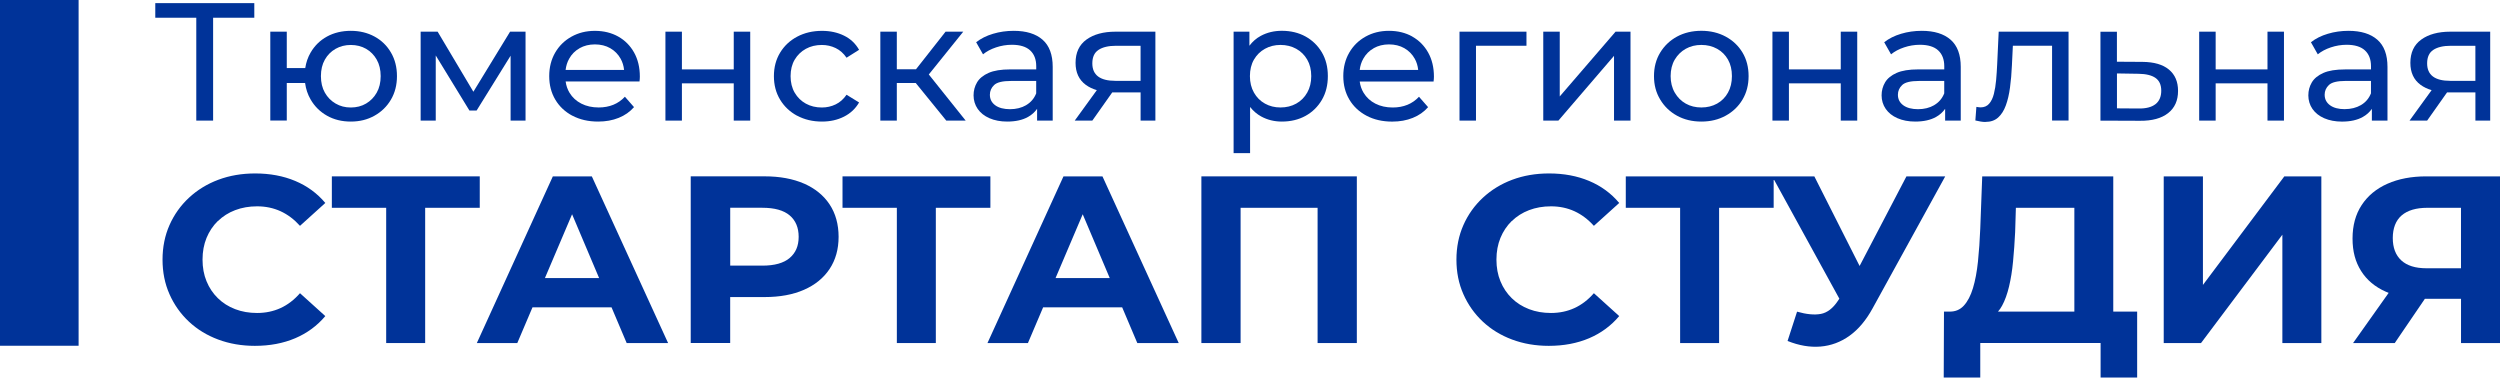
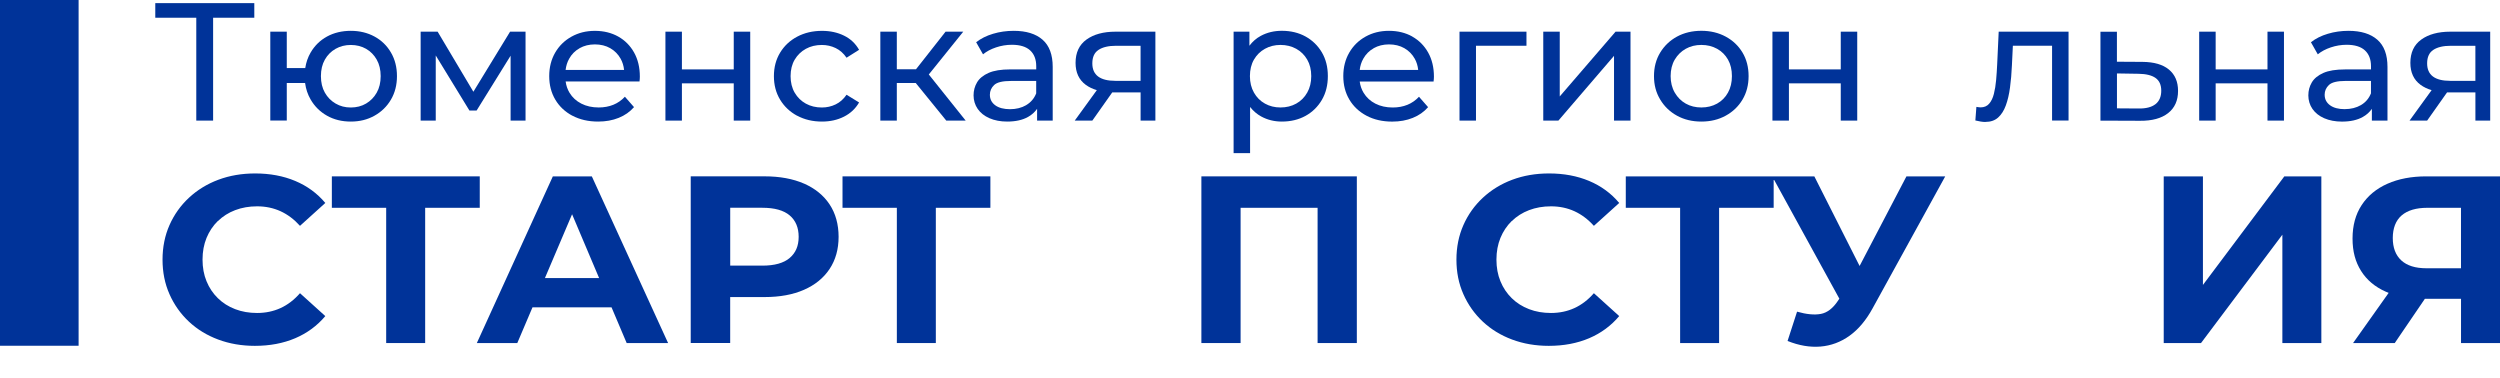
<svg xmlns="http://www.w3.org/2000/svg" width="245" height="37" viewBox="0 0 245 37" fill="none">
  <path d="M19.236 11.819H20.885V1.738H24.922V0.307H15.218V1.738H19.236V11.819Z" fill="#003399" />
  <path d="M36.7 11.339C37.384 10.956 37.922 10.431 38.314 9.761C38.707 9.092 38.902 8.324 38.902 7.458C38.902 6.592 38.707 5.822 38.314 5.149C37.922 4.474 37.384 3.952 36.7 3.58C36.015 3.209 35.242 3.021 34.378 3.021C33.514 3.021 32.725 3.209 32.047 3.58C31.368 3.952 30.834 4.477 30.442 5.149C30.171 5.61 29.999 6.12 29.914 6.669H28.104V3.101H26.489V11.815H28.104V8.134H29.898C29.977 8.72 30.156 9.261 30.442 9.752C30.834 10.428 31.368 10.956 32.047 11.339C32.725 11.723 33.502 11.914 34.378 11.914C35.255 11.914 36.015 11.723 36.7 11.339ZM31.837 9.08C31.579 8.625 31.45 8.085 31.45 7.461C31.45 6.838 31.579 6.298 31.837 5.843C32.094 5.389 32.446 5.036 32.889 4.784C33.332 4.532 33.828 4.406 34.378 4.406C34.928 4.406 35.437 4.532 35.877 4.784C36.313 5.036 36.662 5.389 36.919 5.843C37.177 6.298 37.306 6.838 37.306 7.461C37.306 8.085 37.177 8.625 36.919 9.08C36.662 9.534 36.313 9.89 35.877 10.148C35.44 10.406 34.94 10.535 34.378 10.535C33.816 10.535 33.332 10.406 32.889 10.148C32.446 9.89 32.094 9.534 31.837 9.08Z" fill="#003399" />
  <path d="M42.703 5.435L46.002 10.83H46.709L50.039 5.459V11.819H51.503V3.104H49.988L46.391 8.991L42.888 3.104H41.223V11.819H42.703V5.435Z" fill="#003399" />
  <path d="M56.102 11.339C56.824 11.723 57.663 11.914 58.618 11.914C59.36 11.914 60.029 11.794 60.629 11.551C61.229 11.312 61.731 10.959 62.134 10.498L61.241 9.479C60.915 9.829 60.538 10.093 60.107 10.268C59.677 10.443 59.196 10.532 58.668 10.532C58.031 10.532 57.462 10.406 56.969 10.154C56.476 9.902 56.092 9.549 55.816 9.095C55.612 8.76 55.486 8.389 55.433 7.986H62.671C62.683 7.91 62.69 7.827 62.696 7.741C62.702 7.652 62.705 7.575 62.705 7.511C62.705 6.611 62.517 5.825 62.143 5.152C61.766 4.477 61.248 3.955 60.588 3.583C59.925 3.212 59.165 3.024 58.301 3.024C57.437 3.024 56.683 3.215 56.004 3.593C55.326 3.97 54.792 4.495 54.405 5.162C54.019 5.831 53.824 6.599 53.824 7.464C53.824 8.33 54.022 9.098 54.421 9.767C54.82 10.437 55.379 10.962 56.102 11.346V11.339ZM56.799 4.722C57.236 4.477 57.735 4.351 58.298 4.351C58.86 4.351 59.372 4.474 59.803 4.722C60.233 4.968 60.572 5.312 60.82 5.751C61.006 6.083 61.119 6.451 61.16 6.853H55.429C55.477 6.454 55.59 6.089 55.775 5.76C56.02 5.315 56.362 4.971 56.802 4.726L56.799 4.722Z" fill="#003399" />
  <path d="M71.907 11.819H73.522V3.104H71.907V6.801H66.827V3.104H65.212V11.819H66.827V8.168H71.907V11.819Z" fill="#003399" />
  <path d="M78.124 11.339C78.837 11.723 79.648 11.914 80.556 11.914C81.363 11.914 82.082 11.751 82.717 11.428C83.352 11.106 83.842 10.643 84.19 10.041L82.962 9.285C82.67 9.712 82.315 10.028 81.894 10.231C81.473 10.434 81.021 10.535 80.54 10.535C79.956 10.535 79.434 10.409 78.975 10.157C78.517 9.906 78.152 9.549 77.882 9.089C77.612 8.628 77.477 8.085 77.477 7.461C77.477 6.838 77.612 6.298 77.882 5.843C78.152 5.389 78.517 5.036 78.975 4.784C79.434 4.532 79.956 4.406 80.54 4.406C81.024 4.406 81.473 4.508 81.894 4.71C82.315 4.913 82.67 5.229 82.962 5.656L84.19 4.882C83.842 4.268 83.352 3.804 82.717 3.494C82.082 3.181 81.363 3.024 80.556 3.024C79.648 3.024 78.837 3.215 78.124 3.593C77.411 3.97 76.855 4.495 76.45 5.162C76.044 5.831 75.843 6.599 75.843 7.464C75.843 8.33 76.044 9.098 76.45 9.767C76.855 10.437 77.411 10.962 78.124 11.346V11.339Z" fill="#003399" />
  <path d="M87.888 8.134H89.742L92.735 11.819H94.636L91.023 7.299L94.4 3.104H92.666L89.77 6.786H87.888V3.104H86.273V11.819H87.888V8.134Z" fill="#003399" />
  <path d="M98.993 6.801C98.107 6.801 97.404 6.915 96.882 7.145C96.361 7.375 95.984 7.682 95.754 8.066C95.525 8.45 95.409 8.877 95.409 9.35C95.409 9.823 95.544 10.283 95.814 10.673C96.084 11.063 96.468 11.367 96.967 11.585C97.467 11.803 98.048 11.914 98.707 11.914C99.527 11.914 100.206 11.763 100.743 11.462C101.123 11.251 101.415 10.98 101.635 10.664V11.819H103.165V6.556C103.165 5.361 102.835 4.474 102.173 3.893C101.51 3.313 100.567 3.021 99.345 3.021C98.638 3.021 97.963 3.117 97.319 3.31C96.675 3.5 96.122 3.78 95.663 4.139L96.336 5.324C96.684 5.039 97.108 4.812 97.614 4.643C98.12 4.474 98.635 4.388 99.163 4.388C99.958 4.388 100.558 4.572 100.954 4.937C101.353 5.306 101.551 5.822 101.551 6.491V6.804H98.993V6.801ZM100.567 10.305C100.112 10.569 99.584 10.701 98.978 10.701C98.371 10.701 97.878 10.572 97.529 10.314C97.181 10.056 97.008 9.715 97.008 9.285C97.008 8.914 97.149 8.594 97.429 8.33C97.709 8.066 98.252 7.934 99.059 7.934H101.547V9.15C101.346 9.654 101.017 10.038 100.564 10.302L100.567 10.305Z" fill="#003399" />
  <path d="M107.048 11.819L109.002 9.052C109.065 9.052 109.122 9.058 109.188 9.058H111.779V11.822H113.228V3.104H109.326C108.138 3.104 107.187 3.362 106.473 3.878C105.76 4.394 105.405 5.155 105.405 6.163C105.405 7.105 105.738 7.824 106.407 8.315C106.712 8.539 107.073 8.711 107.488 8.834L105.324 11.819H107.058H107.048ZM107.048 6.212C107.048 5.598 107.249 5.155 107.655 4.888C108.06 4.621 108.632 4.486 109.37 4.486H111.776V7.922H109.304C107.802 7.922 107.048 7.351 107.048 6.212Z" fill="#003399" />
  <path d="M122.511 10.486C122.816 10.87 123.174 11.183 123.595 11.413C124.207 11.748 124.883 11.914 125.621 11.914C126.494 11.914 127.27 11.726 127.943 11.355C128.615 10.983 129.149 10.461 129.542 9.792C129.934 9.123 130.129 8.346 130.129 7.458C130.129 6.571 129.934 5.794 129.542 5.131C129.149 4.468 128.615 3.949 127.943 3.577C127.27 3.206 126.494 3.018 125.621 3.018C124.858 3.018 124.173 3.184 123.56 3.513C123.12 3.749 122.747 4.075 122.442 4.483V3.101H120.893V15.006H122.508V10.486H122.511ZM122.888 5.84C123.152 5.386 123.51 5.033 123.966 4.781C124.421 4.529 124.927 4.403 125.489 4.403C126.052 4.403 126.573 4.529 127.029 4.781C127.484 5.033 127.842 5.386 128.106 5.84C128.37 6.295 128.502 6.835 128.502 7.458C128.502 8.082 128.37 8.613 128.106 9.077C127.842 9.543 127.484 9.902 127.029 10.154C126.573 10.406 126.061 10.532 125.489 10.532C124.917 10.532 124.421 10.406 123.966 10.154C123.51 9.902 123.152 9.543 122.888 9.077C122.624 8.61 122.492 8.072 122.492 7.458C122.492 6.844 122.624 6.295 122.888 5.84Z" fill="#003399" />
  <path d="M138.407 3.58C137.744 3.209 136.984 3.021 136.12 3.021C135.256 3.021 134.502 3.212 133.824 3.589C133.145 3.967 132.611 4.492 132.225 5.159C131.838 5.828 131.643 6.596 131.643 7.461C131.643 8.327 131.841 9.095 132.24 9.764C132.639 10.434 133.199 10.959 133.924 11.343C134.647 11.726 135.486 11.917 136.437 11.917C137.179 11.917 137.848 11.797 138.448 11.554C139.048 11.315 139.551 10.962 139.953 10.501L139.061 9.482C138.734 9.832 138.357 10.096 137.927 10.271C137.493 10.446 137.016 10.535 136.488 10.535C135.847 10.535 135.281 10.409 134.788 10.157C134.295 9.906 133.912 9.552 133.635 9.098C133.431 8.763 133.305 8.392 133.252 7.99H140.49C140.503 7.913 140.509 7.83 140.515 7.744C140.521 7.655 140.525 7.578 140.525 7.514C140.525 6.614 140.336 5.828 139.962 5.155C139.585 4.48 139.067 3.958 138.407 3.586V3.58ZM134.622 4.722C135.058 4.477 135.558 4.351 136.12 4.351C136.683 4.351 137.195 4.474 137.625 4.722C138.055 4.968 138.395 5.312 138.643 5.751C138.831 6.083 138.941 6.451 138.982 6.853H133.252C133.299 6.454 133.412 6.089 133.598 5.76C133.846 5.315 134.188 4.971 134.625 4.726L134.622 4.722Z" fill="#003399" />
  <path d="M144.646 4.483H149.594V3.104H143.032V11.819H144.646V4.483Z" fill="#003399" />
  <path d="M158.174 5.472V11.819H159.789V3.104H158.325L152.855 9.451V3.104H151.24V11.819H152.723L158.174 5.472Z" fill="#003399" />
  <path d="M164.347 11.339C165.041 11.723 165.839 11.914 166.735 11.914C167.63 11.914 168.415 11.723 169.116 11.339C169.816 10.956 170.366 10.431 170.765 9.761C171.164 9.092 171.362 8.324 171.362 7.458C171.362 6.592 171.164 5.813 170.765 5.149C170.366 4.486 169.816 3.964 169.116 3.586C168.415 3.209 167.62 3.018 166.735 3.018C165.849 3.018 165.041 3.209 164.347 3.586C163.653 3.964 163.103 4.489 162.698 5.155C162.292 5.825 162.091 6.592 162.091 7.458C162.091 8.324 162.292 9.077 162.698 9.752C163.103 10.428 163.65 10.956 164.347 11.339ZM164.127 5.84C164.397 5.386 164.755 5.033 165.205 4.781C165.654 4.529 166.163 4.403 166.735 4.403C167.306 4.403 167.818 4.529 168.274 4.781C168.729 5.033 169.084 5.386 169.342 5.84C169.6 6.295 169.728 6.835 169.728 7.458C169.728 8.082 169.6 8.613 169.342 9.077C169.084 9.543 168.726 9.902 168.274 10.154C167.818 10.406 167.306 10.532 166.735 10.532C166.163 10.532 165.651 10.406 165.205 10.154C164.755 9.902 164.397 9.543 164.127 9.077C163.857 8.61 163.722 8.072 163.722 7.458C163.722 6.844 163.857 6.295 164.127 5.84Z" fill="#003399" />
  <path d="M175.314 8.168H180.394V11.819H182.009V3.104H180.394V6.801H175.314V3.104H173.699V11.819H175.314V8.168Z" fill="#003399" />
-   <path d="M187.981 6.801C187.095 6.801 186.391 6.915 185.87 7.145C185.348 7.375 184.971 7.682 184.742 8.066C184.513 8.45 184.396 8.877 184.396 9.35C184.396 9.823 184.531 10.283 184.802 10.673C185.072 11.063 185.455 11.367 185.955 11.585C186.454 11.803 187.035 11.914 187.695 11.914C188.515 11.914 189.194 11.763 189.731 11.462C190.111 11.251 190.403 10.98 190.623 10.664V11.819H192.153V6.556C192.153 5.361 191.823 4.474 191.16 3.893C190.497 3.313 189.555 3.021 188.333 3.021C187.626 3.021 186.95 3.117 186.306 3.31C185.662 3.5 185.11 3.78 184.651 4.139L185.323 5.324C185.672 5.039 186.096 4.812 186.602 4.643C187.108 4.474 187.623 4.388 188.151 4.388C188.945 4.388 189.545 4.572 189.941 4.937C190.34 5.306 190.538 5.822 190.538 6.491V6.804H187.981V6.801ZM189.555 10.305C189.099 10.569 188.571 10.701 187.965 10.701C187.359 10.701 186.866 10.572 186.517 10.314C186.168 10.056 185.995 9.715 185.995 9.285C185.995 8.914 186.137 8.594 186.416 8.33C186.696 8.066 187.239 7.934 188.047 7.934H190.535V9.15C190.334 9.654 190.004 10.038 189.552 10.302L189.555 10.305Z" fill="#003399" />
  <path d="M194.575 11.947C195.081 11.947 195.492 11.806 195.813 11.521C196.133 11.235 196.385 10.842 196.57 10.335C196.755 9.832 196.893 9.245 196.981 8.576C197.073 7.907 197.132 7.188 197.167 6.42L197.261 4.48H201.103V11.812H202.718V3.104H195.872L195.722 6.328C195.7 6.832 195.665 7.339 195.621 7.842C195.577 8.346 195.502 8.797 195.401 9.199C195.301 9.599 195.147 9.921 194.939 10.16C194.732 10.403 194.449 10.523 194.091 10.523C194.035 10.523 193.972 10.517 193.906 10.507C193.84 10.495 193.764 10.486 193.686 10.474L193.585 11.806C193.777 11.849 193.953 11.886 194.116 11.914C194.28 11.941 194.434 11.954 194.578 11.954L194.575 11.947Z" fill="#003399" />
  <path d="M213.449 8.908C213.449 8.008 213.151 7.314 212.557 6.82C211.963 6.325 211.1 6.074 209.965 6.064L207.458 6.049V3.107H205.844V11.822L209.714 11.837C210.902 11.849 211.822 11.597 212.472 11.088C213.123 10.578 213.449 9.853 213.449 8.908ZM211.238 10.207C210.861 10.501 210.308 10.646 209.582 10.633L207.462 10.618V7.197L209.582 7.231C210.324 7.243 210.876 7.379 211.247 7.643C211.618 7.907 211.803 8.321 211.803 8.892C211.803 9.463 211.615 9.912 211.241 10.207H211.238Z" fill="#003399" />
  <path d="M217.134 8.168H222.214V11.819H223.829V3.104H222.214V6.801H217.134V3.104H215.52V11.819H217.134V8.168Z" fill="#003399" />
  <path d="M232.443 10.664V11.819H233.973V6.556C233.973 5.361 233.643 4.474 232.98 3.893C232.318 3.313 231.375 3.021 230.153 3.021C229.446 3.021 228.771 3.117 228.127 3.31C227.483 3.5 226.93 3.78 226.471 4.139L227.143 5.324C227.492 5.039 227.916 4.812 228.422 4.643C228.928 4.474 229.443 4.388 229.971 4.388C230.766 4.388 231.366 4.572 231.762 4.937C232.16 5.306 232.358 5.822 232.358 6.491V6.804H229.801C228.915 6.804 228.212 6.918 227.69 7.148C227.169 7.379 226.792 7.686 226.562 8.069C226.333 8.453 226.217 8.88 226.217 9.353C226.217 9.826 226.352 10.286 226.622 10.676C226.892 11.066 227.275 11.37 227.775 11.588C228.274 11.806 228.856 11.917 229.515 11.917C230.335 11.917 231.014 11.766 231.551 11.465C231.931 11.254 232.223 10.983 232.443 10.667V10.664ZM229.785 10.698C229.17 10.698 228.686 10.569 228.337 10.311C227.989 10.053 227.816 9.712 227.816 9.282C227.816 8.911 227.957 8.591 228.237 8.327C228.516 8.063 229.06 7.931 229.867 7.931H232.355V9.147C232.154 9.651 231.824 10.034 231.372 10.299C230.916 10.563 230.389 10.695 229.782 10.695L229.785 10.698Z" fill="#003399" />
  <path d="M237.859 11.819L239.813 9.052C239.876 9.052 239.933 9.058 239.999 9.058H242.59V11.822H244.039V3.104H240.137C238.949 3.104 237.997 3.362 237.284 3.878C236.571 4.394 236.216 5.155 236.216 6.163C236.216 7.105 236.549 7.824 237.218 8.315C237.523 8.539 237.884 8.711 238.299 8.834L236.135 11.819H237.869H237.859ZM237.859 6.212C237.859 5.598 238.06 5.155 238.466 4.888C238.871 4.621 239.443 4.486 240.181 4.486H242.587V7.922H240.115C238.613 7.922 237.859 7.351 237.859 6.212Z" fill="#003399" />
  <path d="M21.35 21.669C21.828 21.202 22.393 20.843 23.046 20.594C23.7 20.345 24.416 20.22 25.195 20.22C26.021 20.22 26.788 20.379 27.489 20.698C28.189 21.018 28.827 21.497 29.399 22.133L31.88 19.891C31.086 18.942 30.102 18.224 28.93 17.732C27.762 17.241 26.452 16.998 25.004 16.998C23.697 16.998 22.497 17.204 21.397 17.616C20.298 18.027 19.339 18.617 18.519 19.378C17.7 20.14 17.062 21.036 16.609 22.062C16.157 23.087 15.928 24.217 15.928 25.446C15.928 26.674 16.154 27.804 16.609 28.829C17.062 29.855 17.696 30.752 18.507 31.513C19.317 32.274 20.279 32.864 21.384 33.275C22.49 33.687 23.687 33.893 24.979 33.893C26.442 33.893 27.759 33.644 28.93 33.147C30.099 32.649 31.082 31.924 31.88 30.976L29.399 28.734C28.827 29.388 28.189 29.873 27.489 30.193C26.788 30.512 26.025 30.672 25.195 30.672C24.416 30.672 23.7 30.549 23.046 30.297C22.393 30.048 21.828 29.689 21.35 29.222C20.872 28.756 20.502 28.203 20.241 27.564C19.977 26.926 19.848 26.219 19.848 25.439C19.848 24.66 19.98 23.953 20.241 23.315C20.505 22.676 20.872 22.123 21.35 21.657V21.669Z" fill="#003399" />
  <path d="M47.016 20.364V17.284H32.521V20.364H37.846V33.619H41.666V20.364H47.016Z" fill="#003399" />
  <path d="M54.179 17.284L46.73 33.619H50.695L52.184 30.119H59.931L61.414 33.619H65.473L57.999 17.284H54.179ZM53.403 27.248L56.064 20.996L58.712 27.248H53.403Z" fill="#003399" />
  <path d="M78.793 17.993C77.709 17.52 76.421 17.281 74.926 17.281H67.691V33.616H71.558V29.112H74.926C76.421 29.112 77.713 28.875 78.793 28.399C79.874 27.927 80.71 27.245 81.3 26.358C81.888 25.47 82.183 24.42 82.183 23.207C82.183 21.994 81.888 20.92 81.3 20.032C80.71 19.145 79.874 18.466 78.793 17.99V17.993ZM77.386 25.286C76.795 25.783 75.906 26.032 74.712 26.032H71.561V20.361H74.712C75.906 20.361 76.798 20.61 77.386 21.107C77.973 21.604 78.269 22.304 78.269 23.207C78.269 24.11 77.973 24.785 77.386 25.283V25.286Z" fill="#003399" />
  <path d="M97.058 20.364V17.284H82.566V20.364H87.891V33.619H91.711V20.364H97.058Z" fill="#003399" />
-   <path d="M104.221 17.284L96.772 33.619H100.737L102.226 30.119H109.973L111.456 33.619H115.515L108.041 17.284H104.221ZM103.445 27.248L106.106 20.996L108.754 27.248H103.445Z" fill="#003399" />
  <path d="M117.736 33.619H121.578V20.364H129.124V33.619H132.969V17.284H117.736V33.619Z" fill="#003399" />
  <path d="M148.152 21.669C148.63 21.202 149.195 20.843 149.849 20.594C150.502 20.345 151.218 20.22 151.998 20.22C152.824 20.22 153.59 20.379 154.291 20.698C154.991 21.018 155.629 21.497 156.201 22.133L158.683 19.891C157.888 18.942 156.905 18.224 155.733 17.732C154.564 17.241 153.254 16.998 151.806 16.998C150.499 16.998 149.299 17.204 148.199 17.616C147.1 18.027 146.142 18.617 145.322 19.378C144.502 20.14 143.864 21.036 143.412 22.062C142.959 23.087 142.73 24.217 142.73 25.446C142.73 26.674 142.956 27.804 143.412 28.829C143.864 29.855 144.499 30.752 145.309 31.513C146.12 32.274 147.081 32.864 148.187 33.275C149.293 33.687 150.49 33.893 151.781 33.893C153.245 33.893 154.561 33.644 155.733 33.147C156.902 32.649 157.885 31.924 158.683 30.976L156.201 28.734C155.629 29.388 154.991 29.873 154.291 30.193C153.59 30.512 152.827 30.672 151.998 30.672C151.218 30.672 150.502 30.549 149.849 30.297C149.195 30.048 148.63 29.689 148.152 29.222C147.675 28.756 147.304 28.203 147.043 27.564C146.779 26.926 146.651 26.219 146.651 25.439C146.651 24.66 146.783 23.953 147.043 23.315C147.307 22.676 147.675 22.123 148.152 21.657V21.669Z" fill="#003399" />
  <path d="M186.831 17.284L182.241 26.066L177.805 17.284H159.327V20.364H164.652V33.619H168.472V20.364H173.819V17.545L180.256 29.271L180.124 29.468C179.631 30.214 179.068 30.647 178.44 30.764C177.812 30.88 177.036 30.807 176.112 30.543L175.182 33.414C176.297 33.865 177.372 34.046 178.405 33.963C179.439 33.877 180.391 33.524 181.258 32.901C182.125 32.278 182.876 31.384 183.514 30.217L190.629 17.29H186.834L186.831 17.284Z" fill="#003399" />
-   <path d="M207.103 17.284H194.258L194.066 22.393C194.019 23.56 193.944 24.641 193.84 25.636C193.736 26.631 193.573 27.5 193.35 28.237C193.127 28.977 192.828 29.548 192.454 29.953C192.081 30.358 191.606 30.552 191.034 30.537H190.51L190.485 37H194.066V33.616H205.859V37H209.441V30.537H207.1V17.281L207.103 17.284ZM196.205 29.956C196.485 29.443 196.711 28.817 196.887 28.077C197.063 27.337 197.195 26.517 197.28 25.614C197.368 24.712 197.434 23.757 197.484 22.744L197.556 20.364H203.287V30.54H195.8C195.948 30.371 196.086 30.18 196.205 29.956Z" fill="#003399" />
  <path d="M215.887 27.924V17.284H212.045V33.619H215.699L223.672 23.001V33.619H227.492V17.284H223.864L215.887 27.924Z" fill="#003399" />
  <path d="M237.784 17.284C236.32 17.284 235.048 17.527 233.964 18.009C232.88 18.491 232.041 19.188 231.444 20.097C230.847 21.006 230.549 22.099 230.549 23.376C230.549 24.653 230.828 25.664 231.385 26.551C231.941 27.438 232.745 28.114 233.797 28.581C233.891 28.624 233.992 28.66 234.089 28.7L230.599 33.622H234.683L237.639 29.281H241.18V33.622H245V17.287H237.79L237.784 17.284ZM235.362 21.11C235.943 20.613 236.782 20.364 237.881 20.364H241.177V26.29H237.787C236.703 26.29 235.886 26.032 235.327 25.519C234.771 25.006 234.492 24.276 234.492 23.327C234.492 22.378 234.781 21.607 235.362 21.11Z" fill="#003399" />
  <path d="M7.703 0H0V33.883H7.703V0Z" fill="#003399" />
</svg>